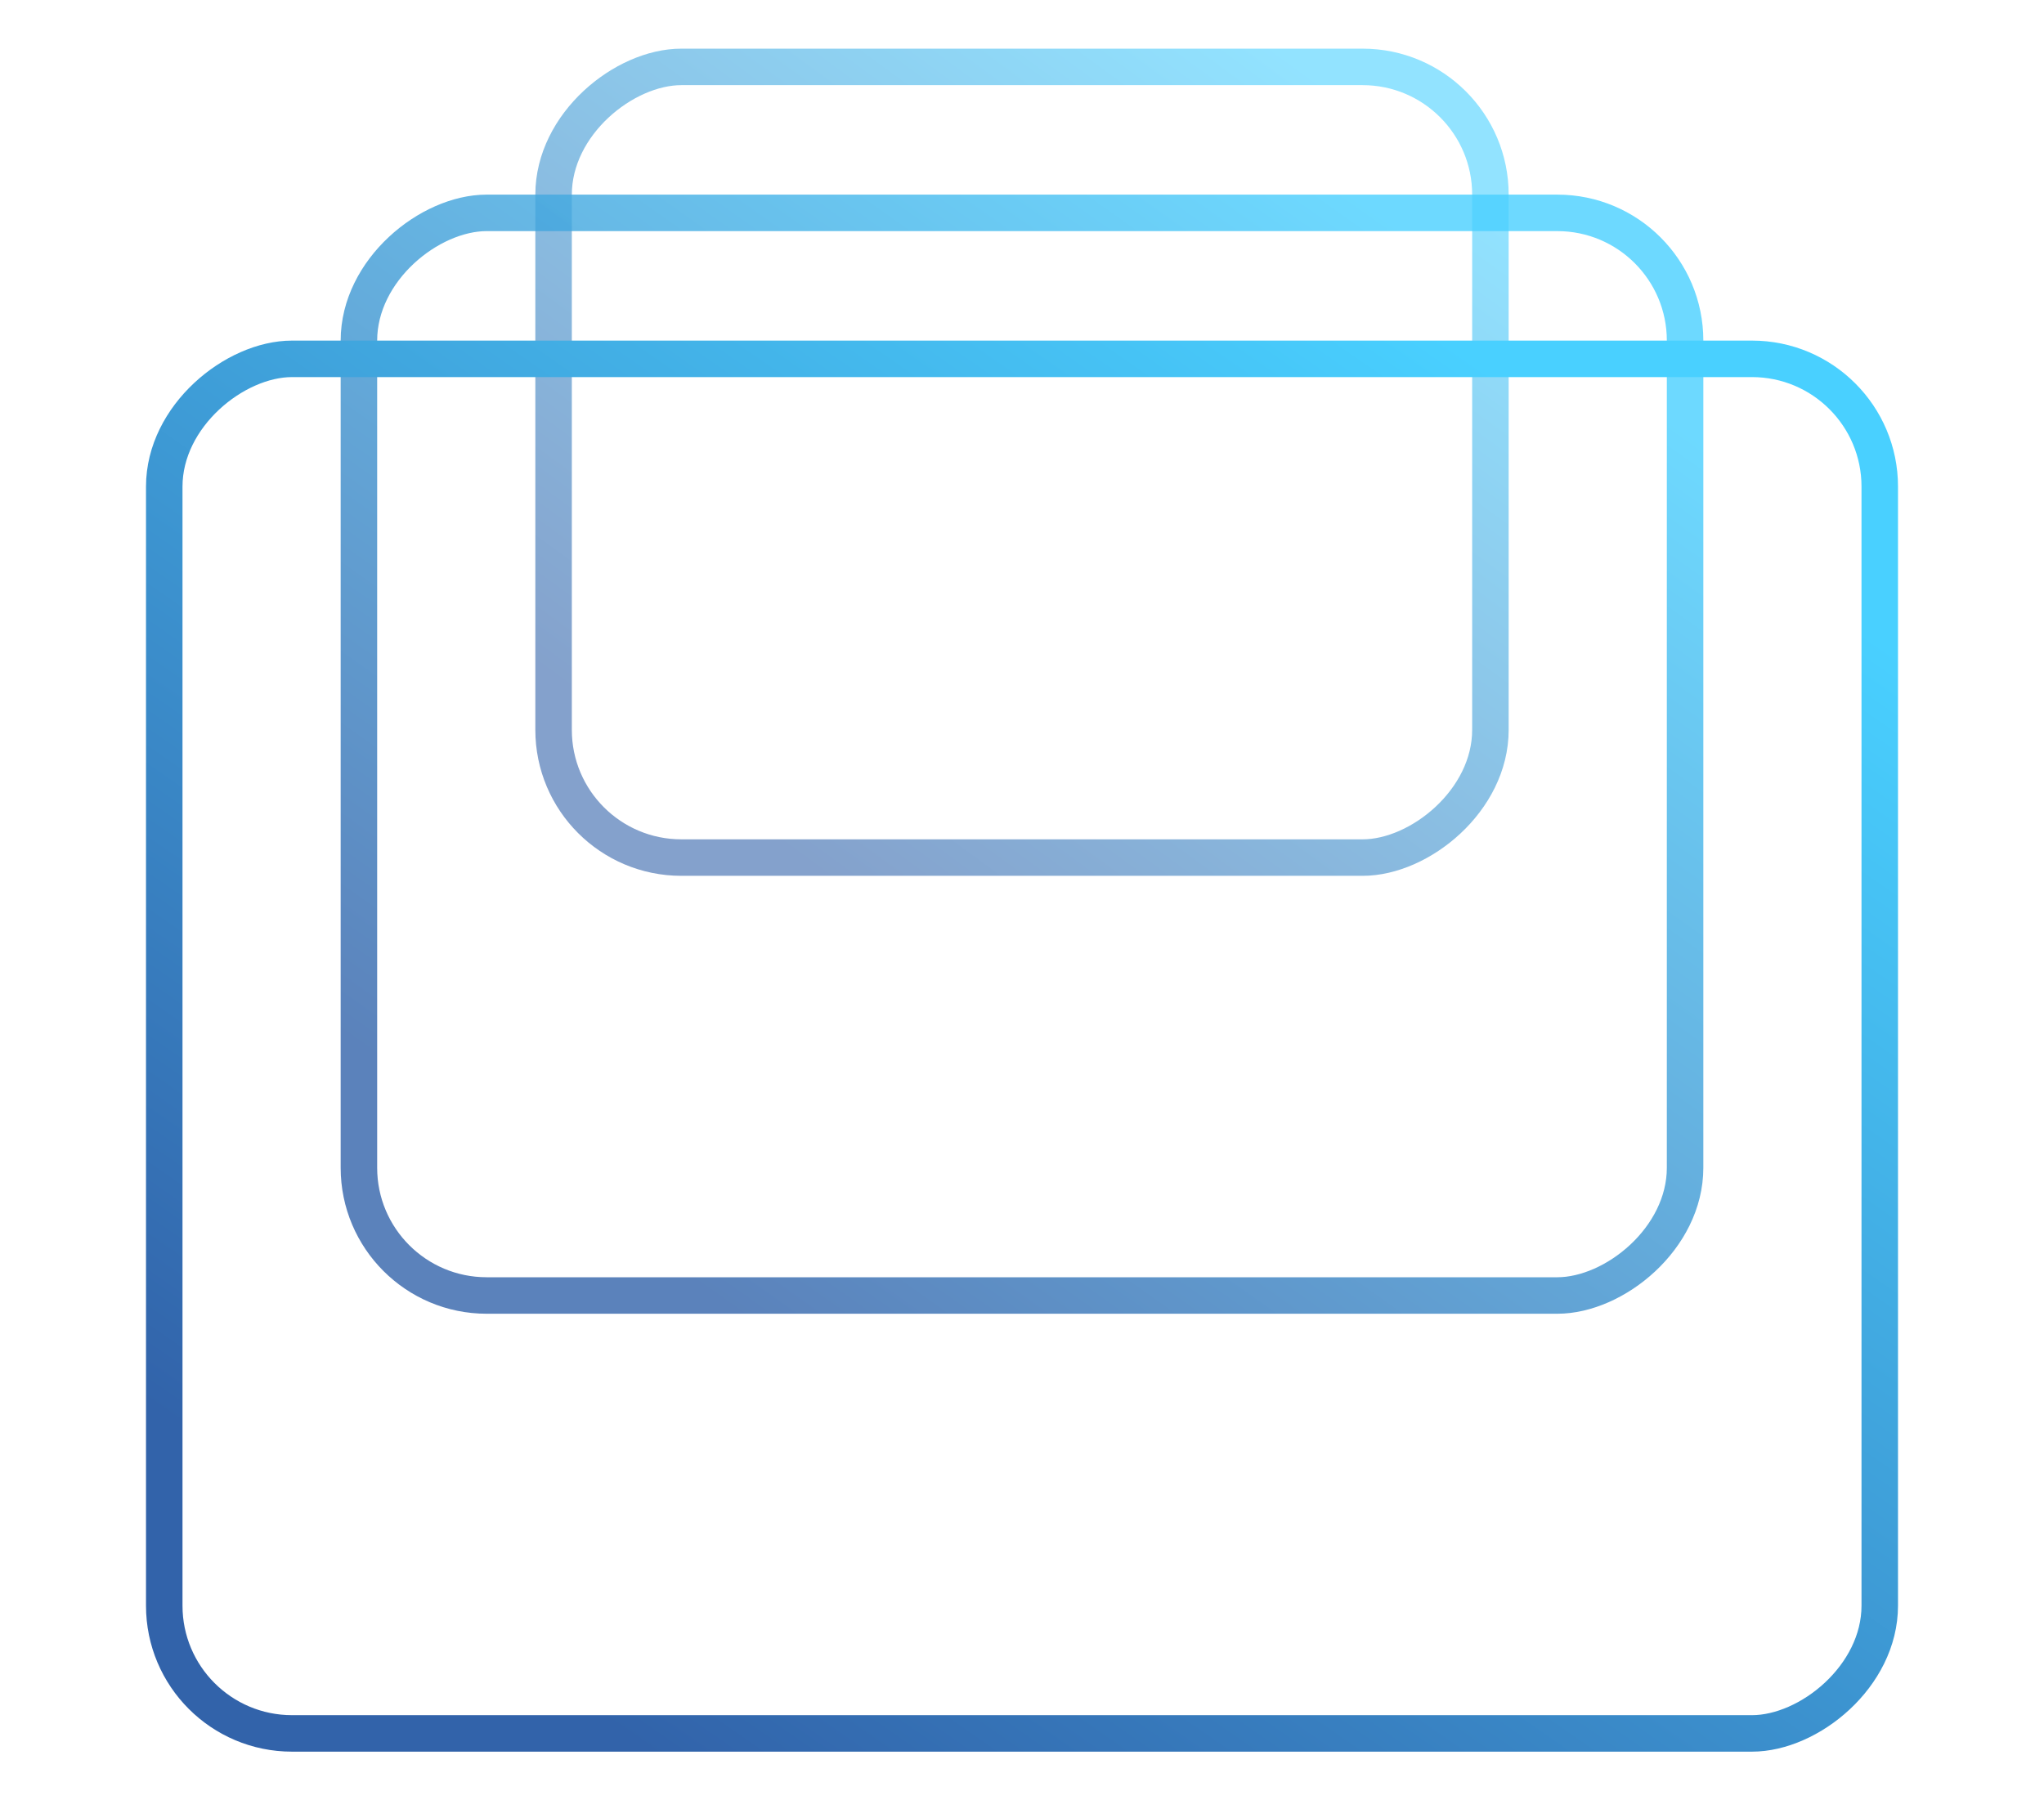
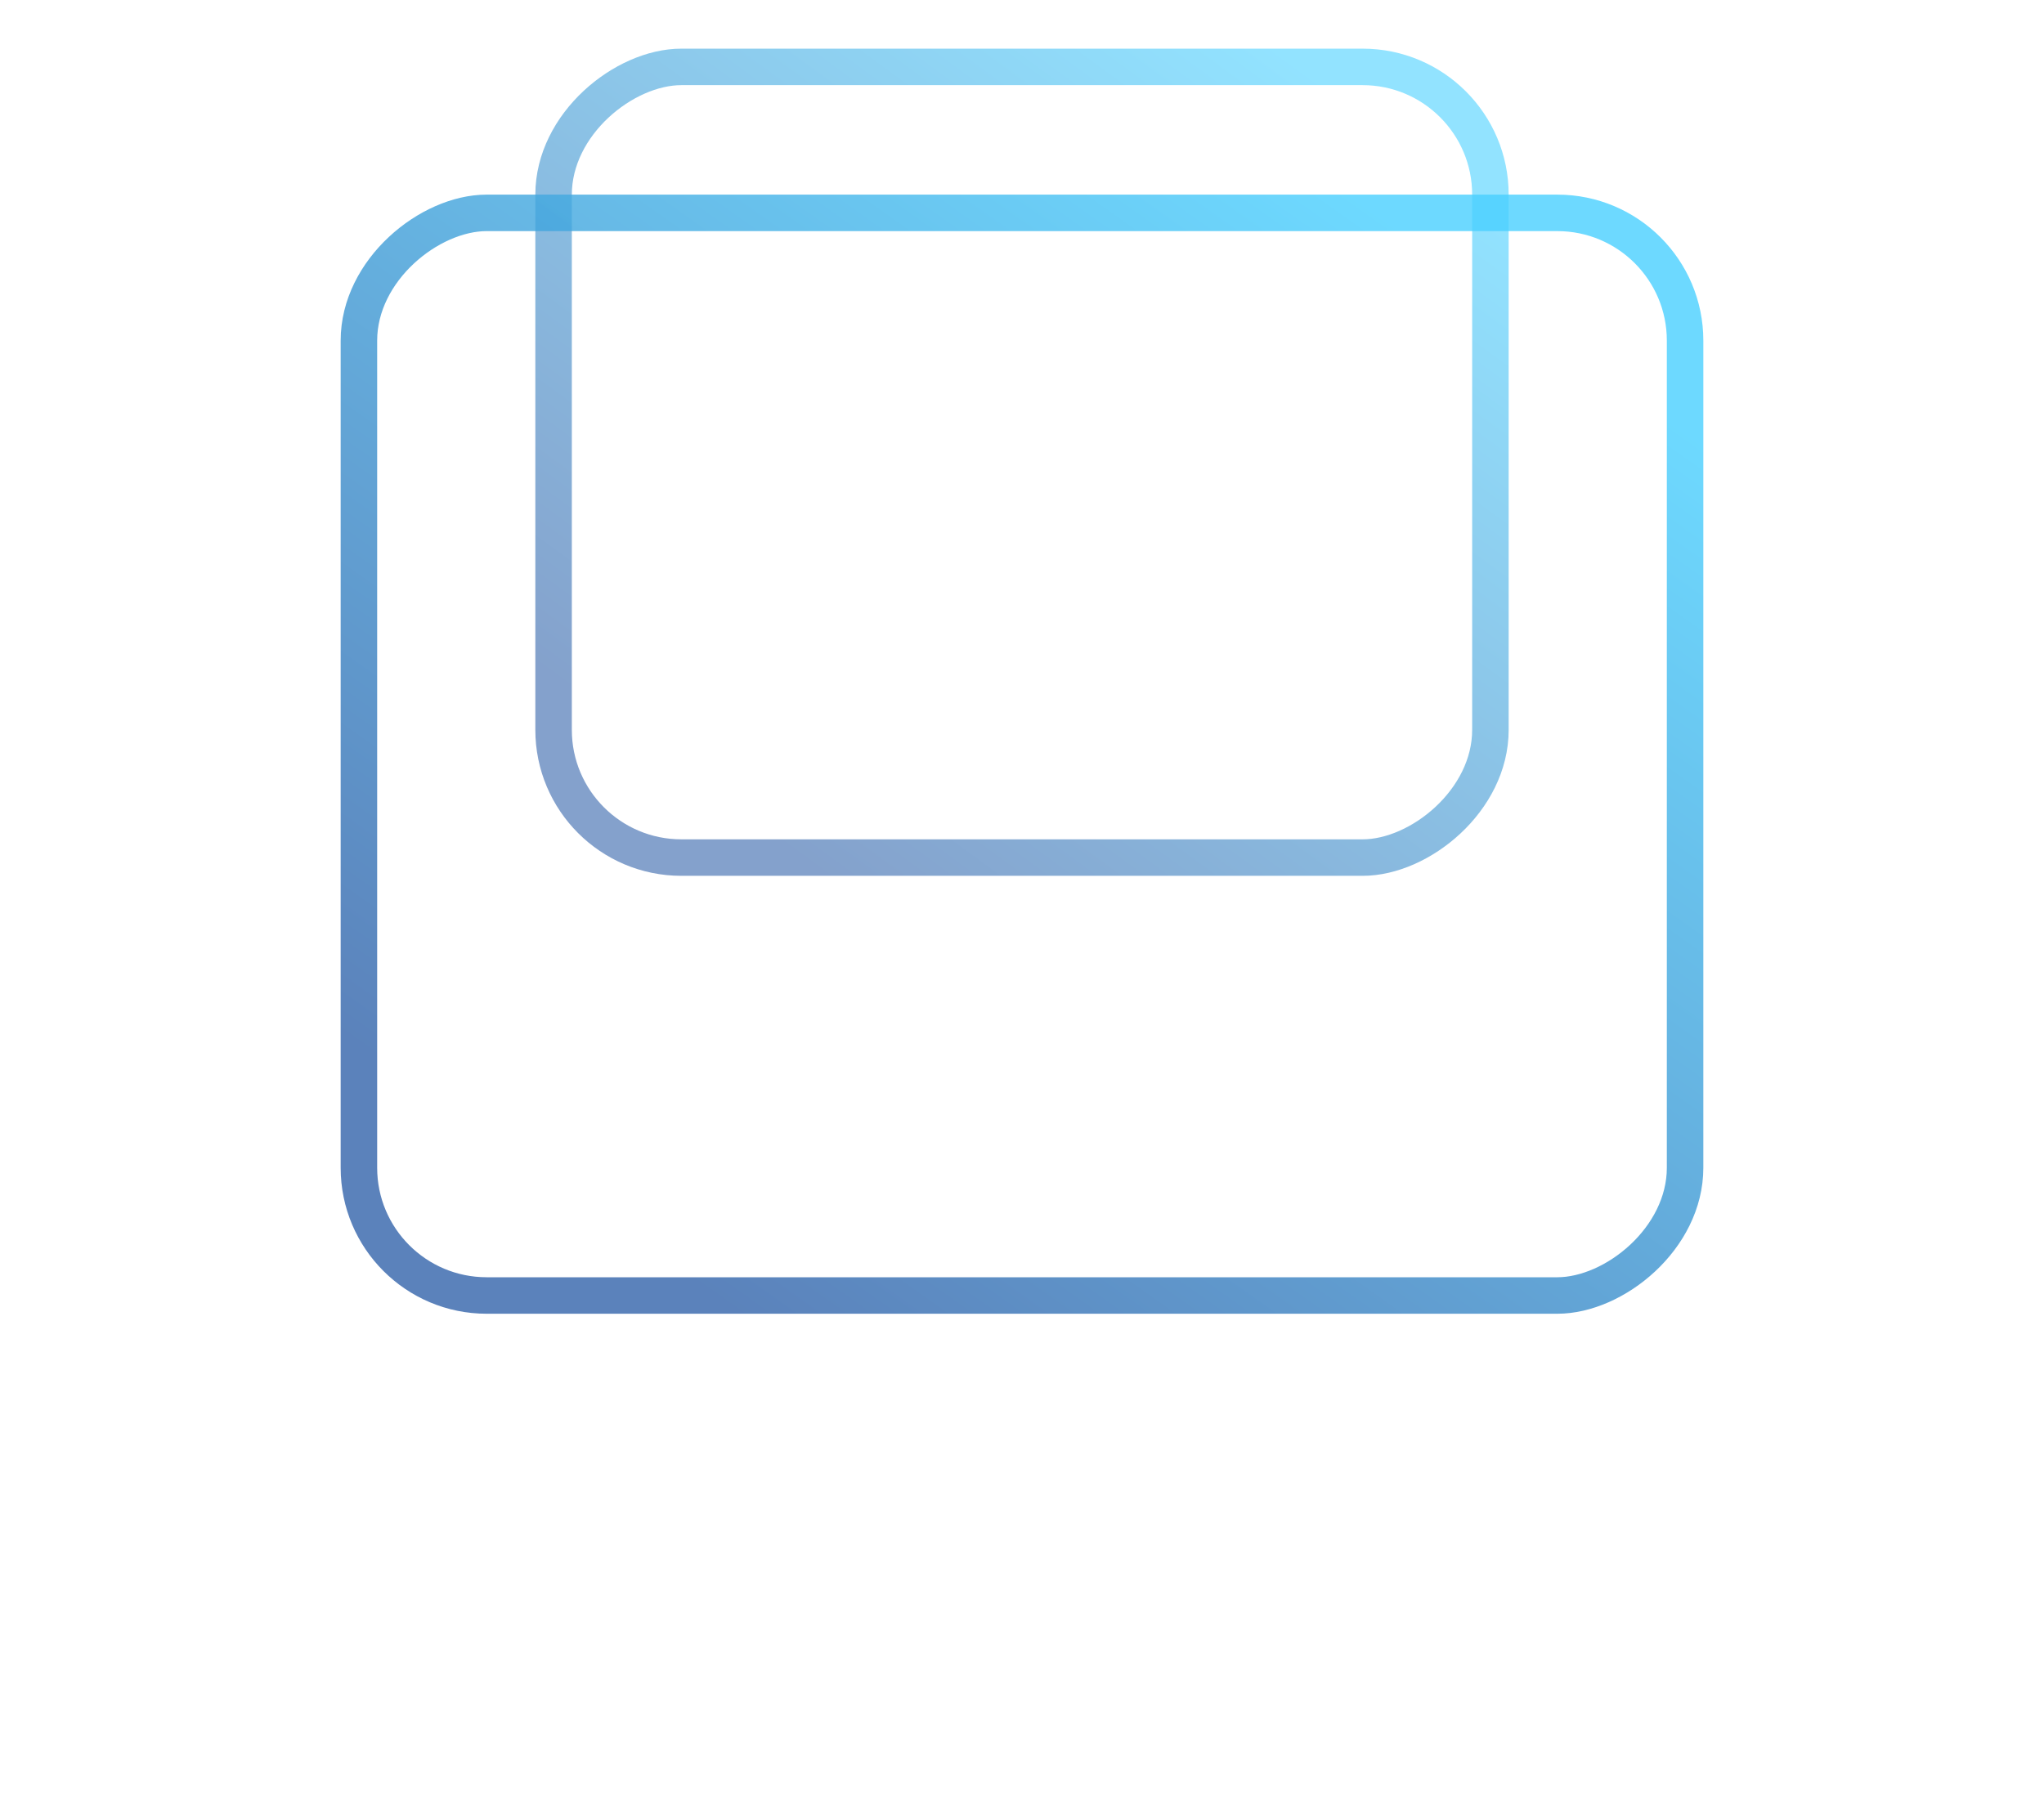
<svg xmlns="http://www.w3.org/2000/svg" width="84" height="74" viewBox="0 0 84 74" fill="none">
  <rect opacity="0.6" x="22.75" y="35.25" width="32.5" height="38.5" rx="5.25" transform="rotate(-90 22.75 35.25)" stroke="url(#paint0_linear_1353_15425)" stroke-width="1.5" />
  <rect opacity="0.8" x="14.75" y="53.25" width="44.5" height="54.5" rx="5.25" transform="rotate(-90 14.75 53.25)" stroke="url(#paint1_linear_1353_15425)" stroke-width="1.5" />
-   <rect x="6.75" y="71.25" width="56.5" height="70.5" rx="5.25" transform="rotate(-90 6.75 71.25)" stroke="url(#paint2_linear_1353_15425)" stroke-width="1.5" />
  <defs>
    <linearGradient id="paint0_linear_1353_15425" x1="27.667" y1="38.88" x2="58.504" y2="61.48" gradientUnits="userSpaceOnUse">
      <stop stop-color="#3263AA" />
      <stop offset="1" stop-color="#49D0FF" />
    </linearGradient>
    <linearGradient id="paint1_linear_1353_15425" x1="21.667" y1="58.032" x2="64.374" y2="88.28" gradientUnits="userSpaceOnUse">
      <stop stop-color="#3263AA" />
      <stop offset="1" stop-color="#49D0FF" />
    </linearGradient>
    <linearGradient id="paint2_linear_1353_15425" x1="15.667" y1="77.184" x2="70.213" y2="115.07" gradientUnits="userSpaceOnUse">
      <stop stop-color="#3263AA" />
      <stop offset="1" stop-color="#49D0FF" />
    </linearGradient>
  </defs>
</svg>